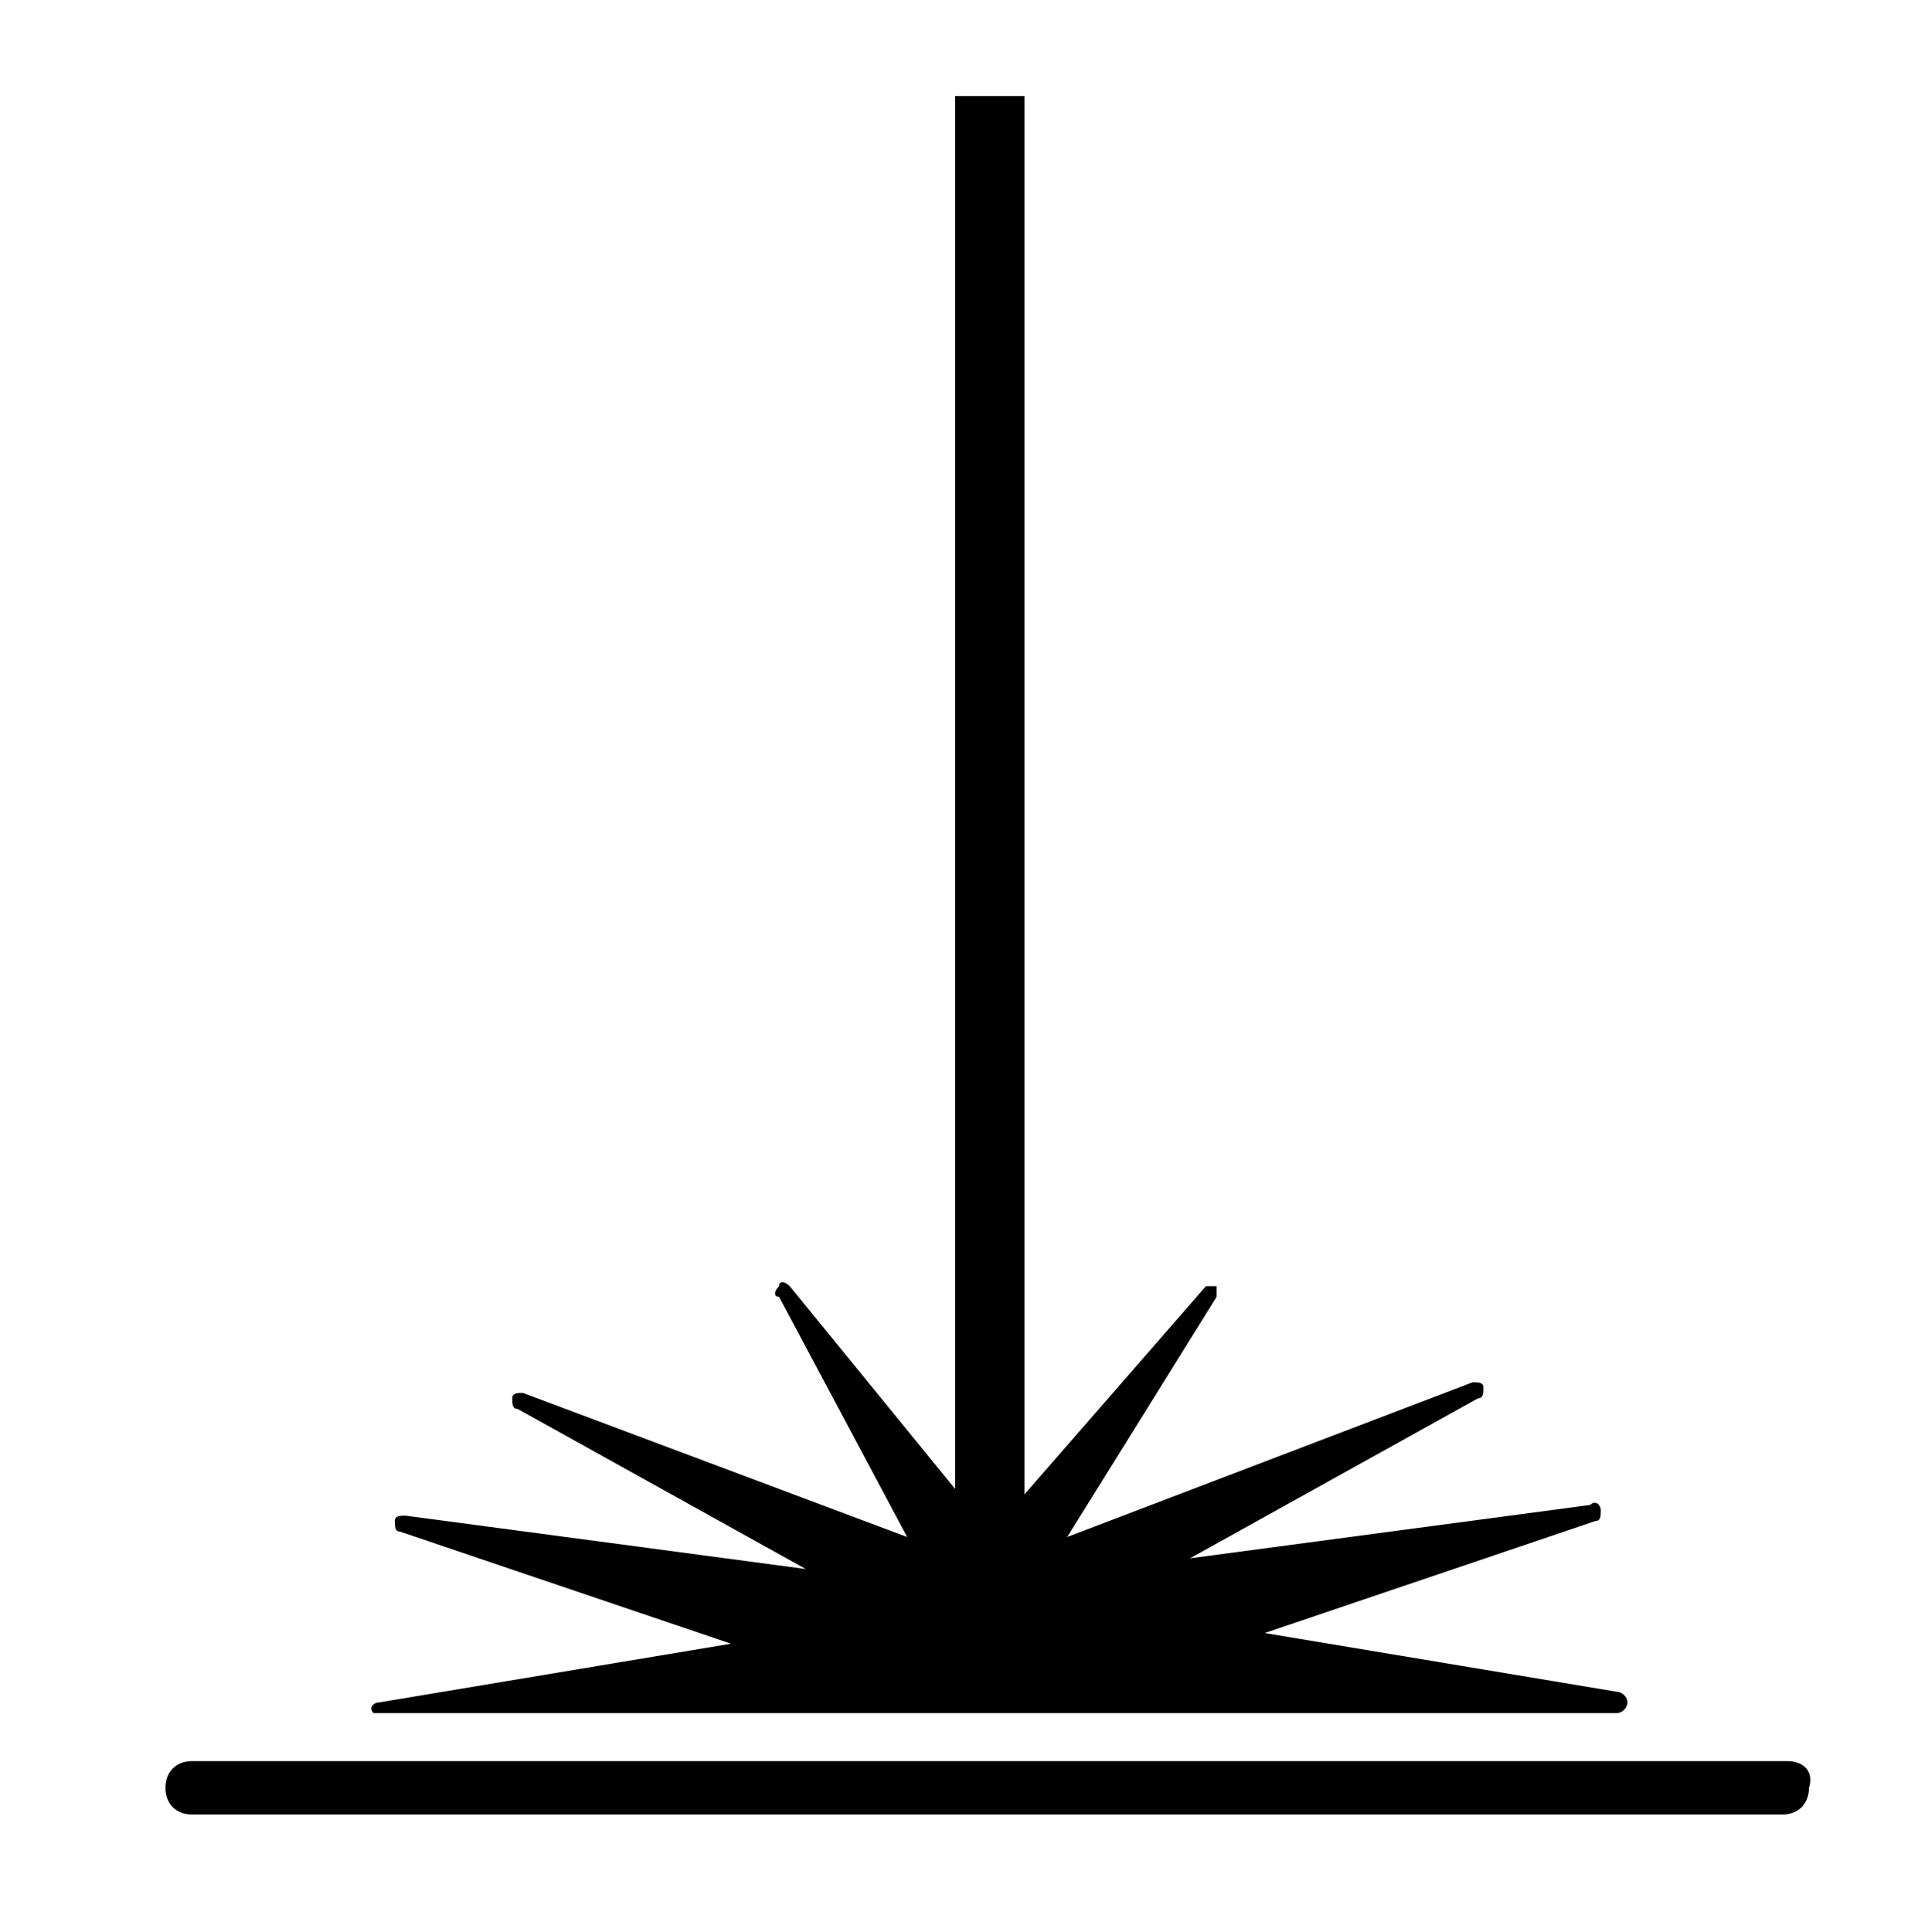
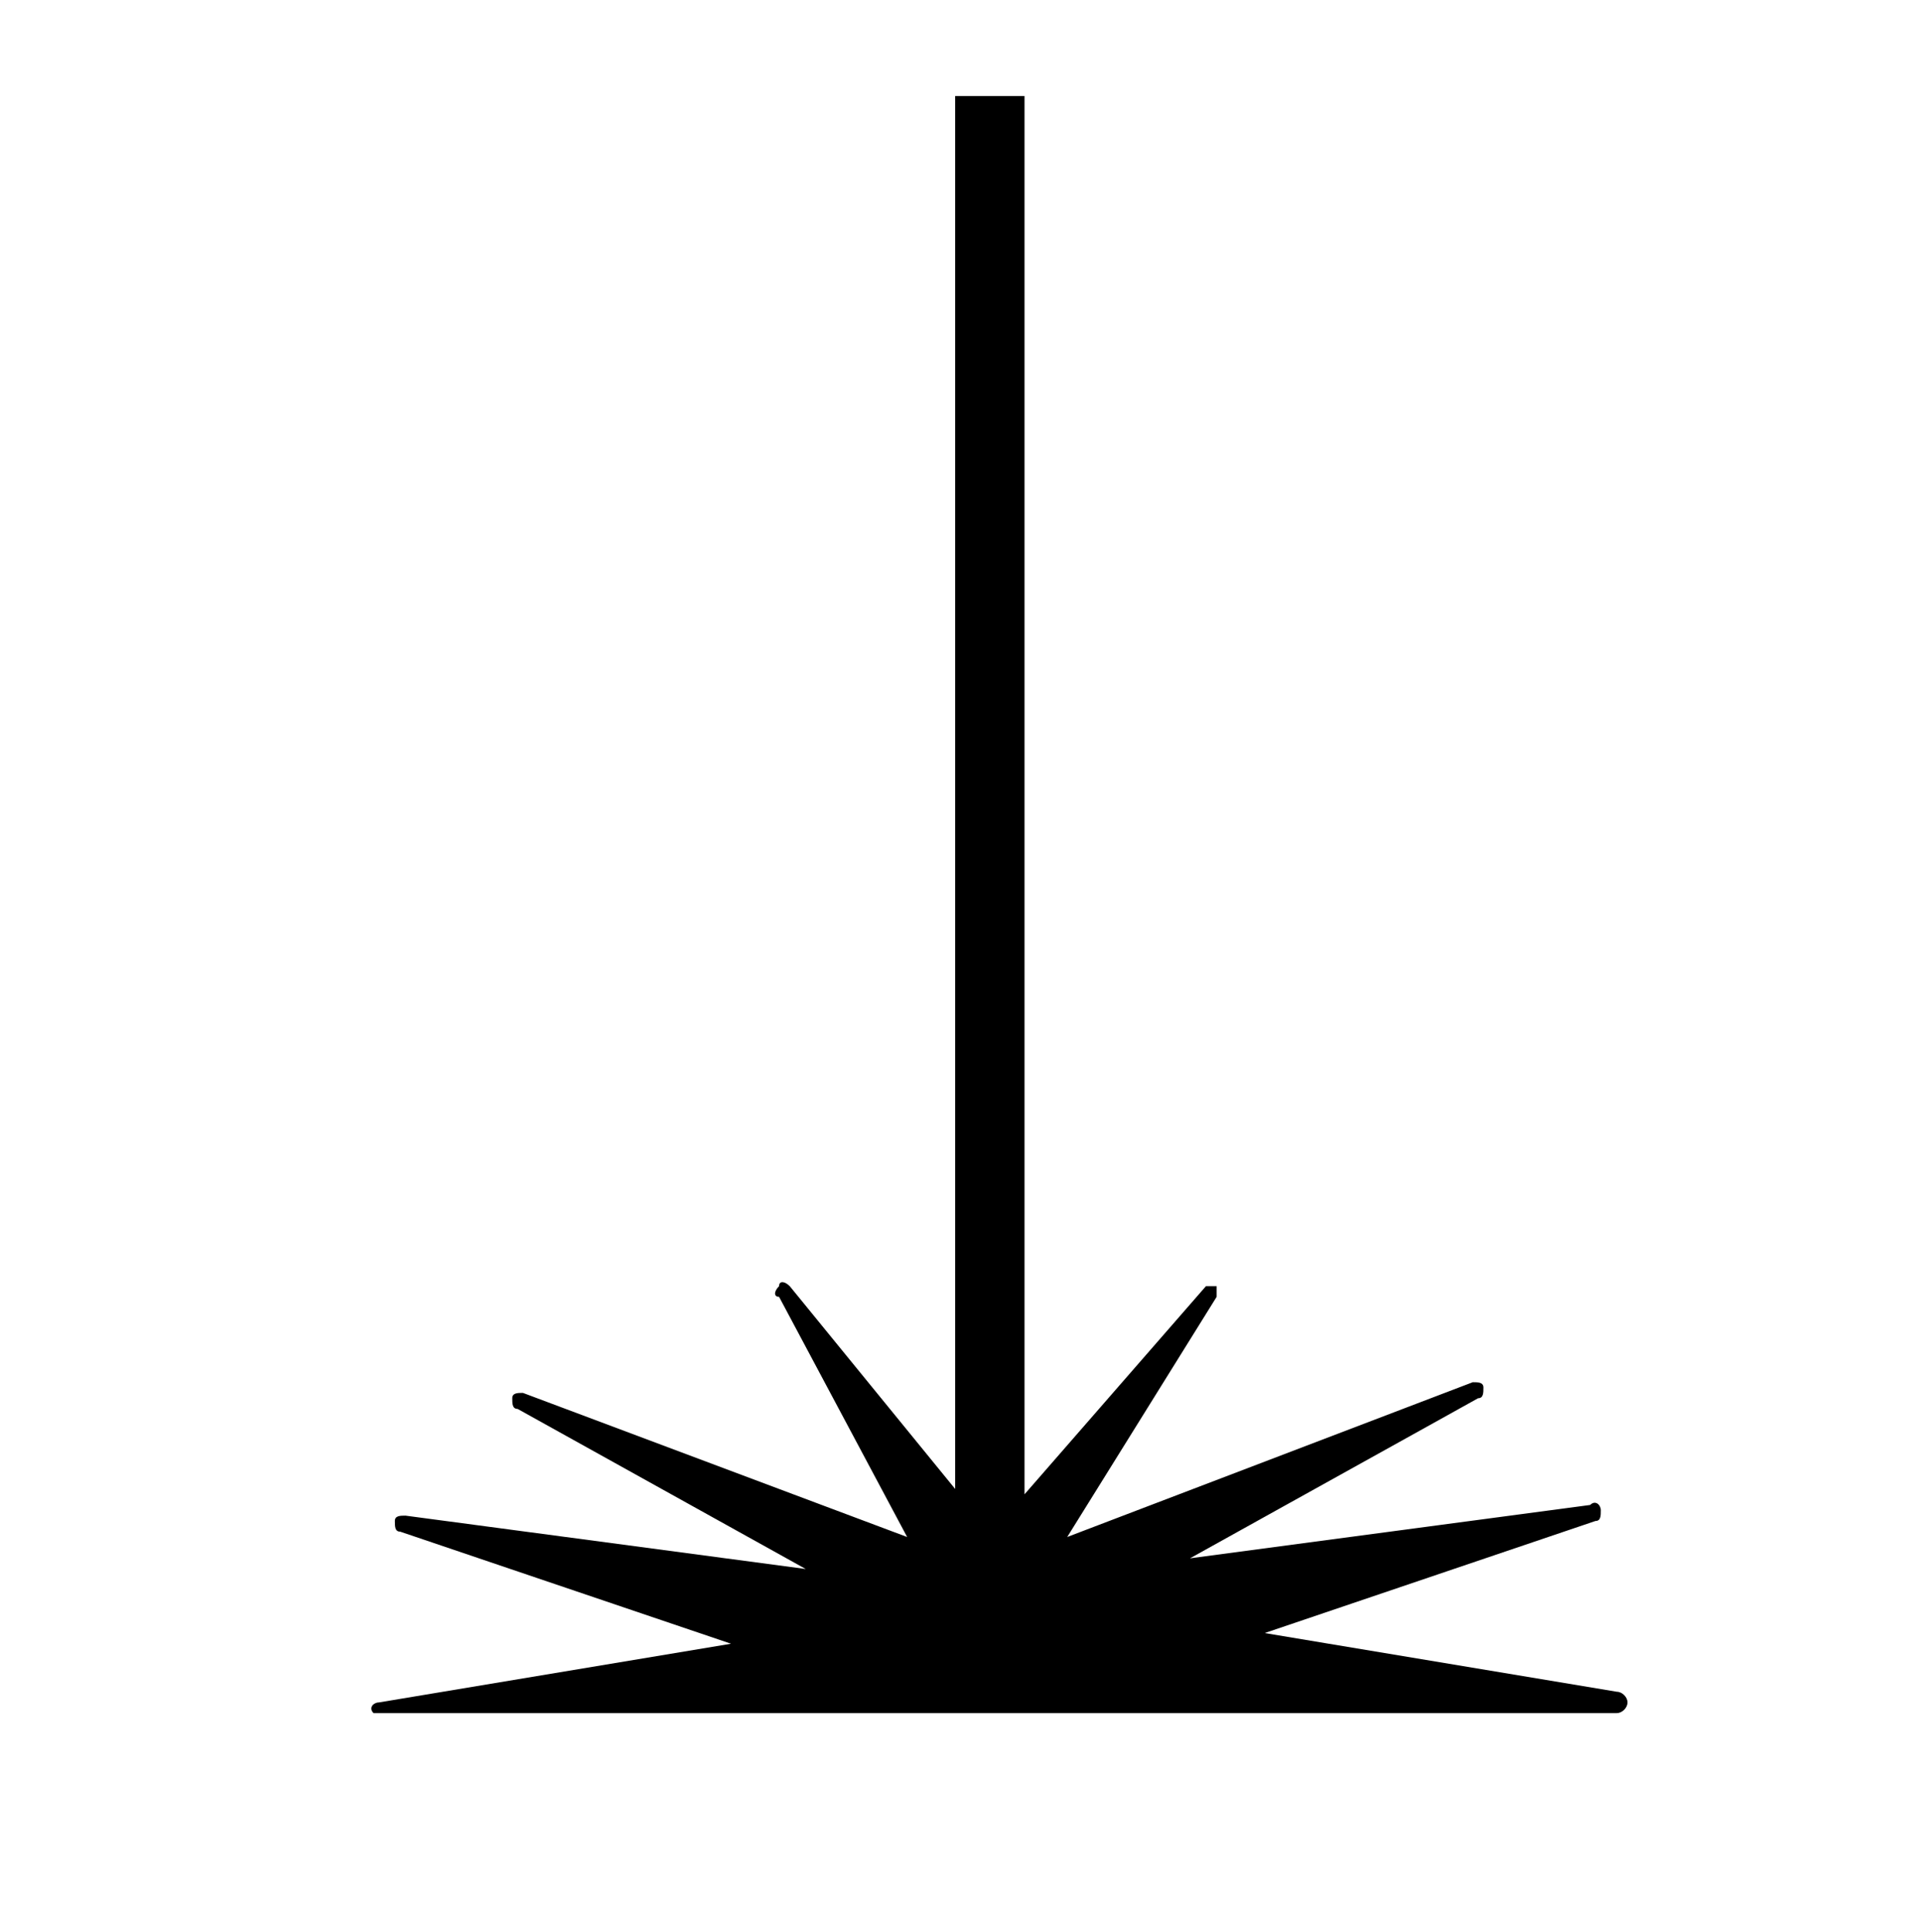
<svg xmlns="http://www.w3.org/2000/svg" version="1.1" id="Layer_1" x="0px" y="0px" viewBox="0 0 36 36.2" style="enable-background:new 0 0 36 36.2;" xml:space="preserve">
  <g>
    <path d="M7,32.1h23.3l0,0c0.1,0,0.2-0.1,0.2-0.2s-0.1-0.2-0.2-0.2l-6.6-1.1l6.2-2.1c0.1,0,0.1-0.1,0.1-0.2s-0.1-0.2-0.2-0.1l-7.5,1   l5.4-3c0.1,0,0.1-0.1,0.1-0.2c0-0.1-0.1-0.1-0.2-0.1L20,28.8l2.8-4.5c0-0.1,0-0.2,0-0.2s-0.2,0-0.2,0L19.2,28V1.8h-1.3v26.1   l-3.1-3.8c-0.1-0.1-0.2-0.1-0.2,0c-0.1,0.1-0.1,0.2,0,0.2l2.4,4.5l-7.2-2.7c-0.1,0-0.2,0-0.2,0.1c0,0.1,0,0.2,0.1,0.2l5.4,3l-7.5-1   c-0.1,0-0.2,0-0.2,0.1c0,0.1,0,0.2,0.1,0.2l6.2,2.1l-6.6,1.1c-0.1,0-0.2,0.1-0.1,0.2C6.8,32.1,6.9,32.1,7,32.1z" />
-     <path d="M33.5,33H3.6c-0.3,0-0.5,0.2-0.5,0.5c0,0.3,0.2,0.5,0.5,0.5h29.8c0.3,0,0.5-0.2,0.5-0.5C34,33.2,33.8,33,33.5,33z" />
  </g>
</svg>